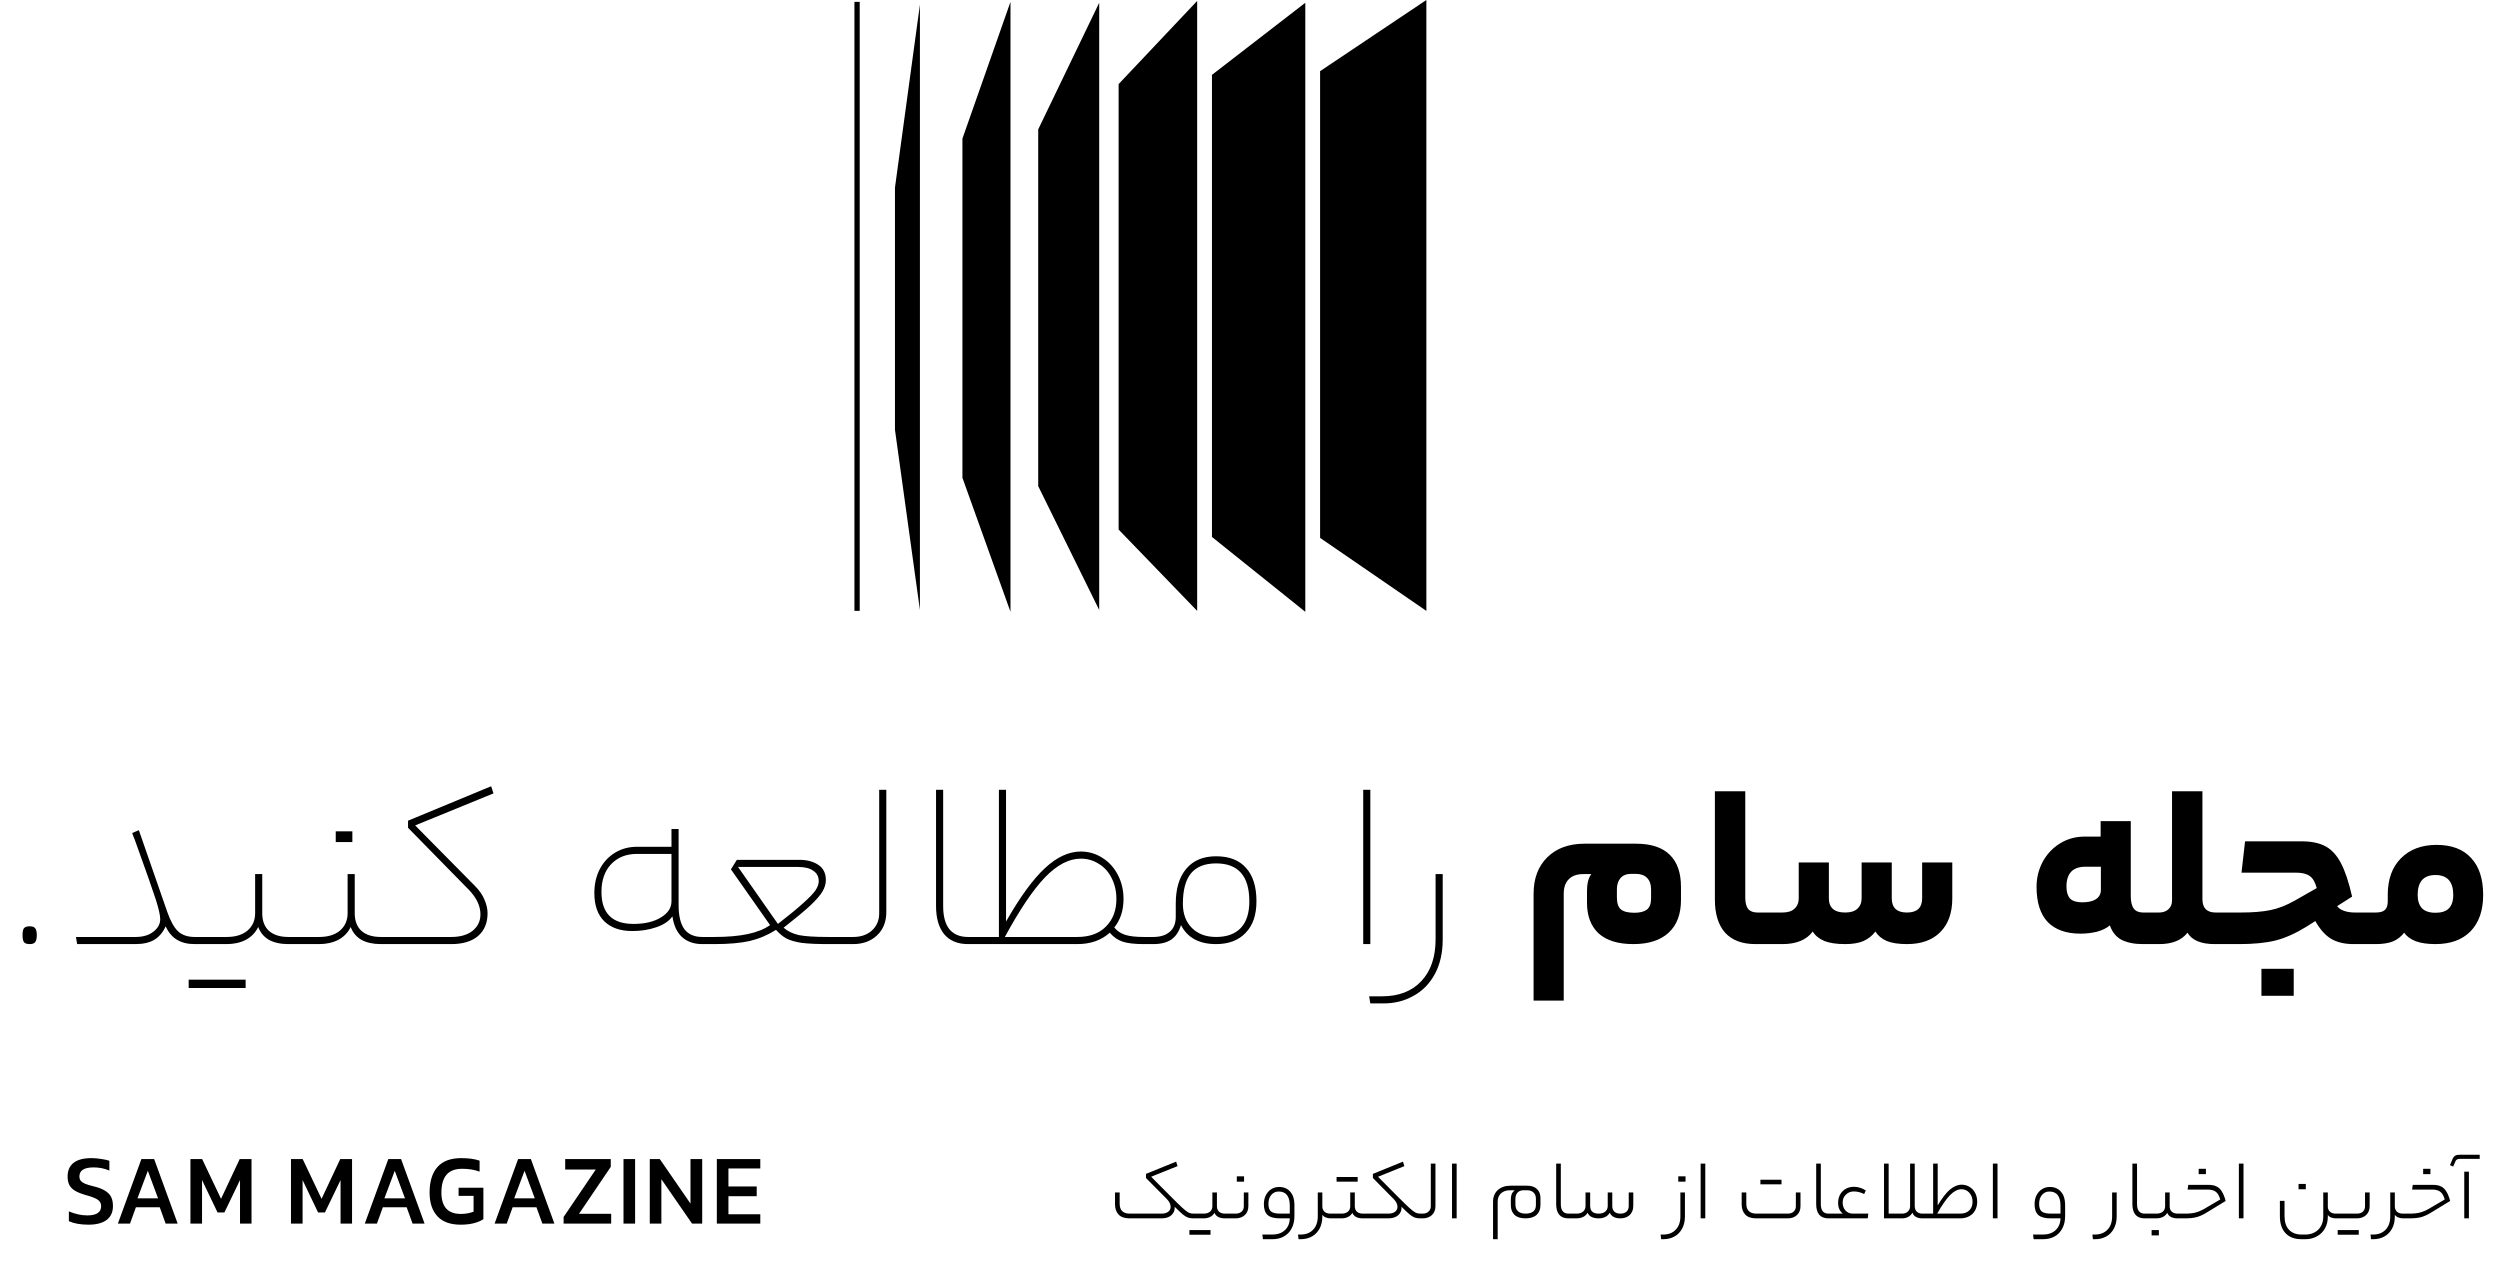
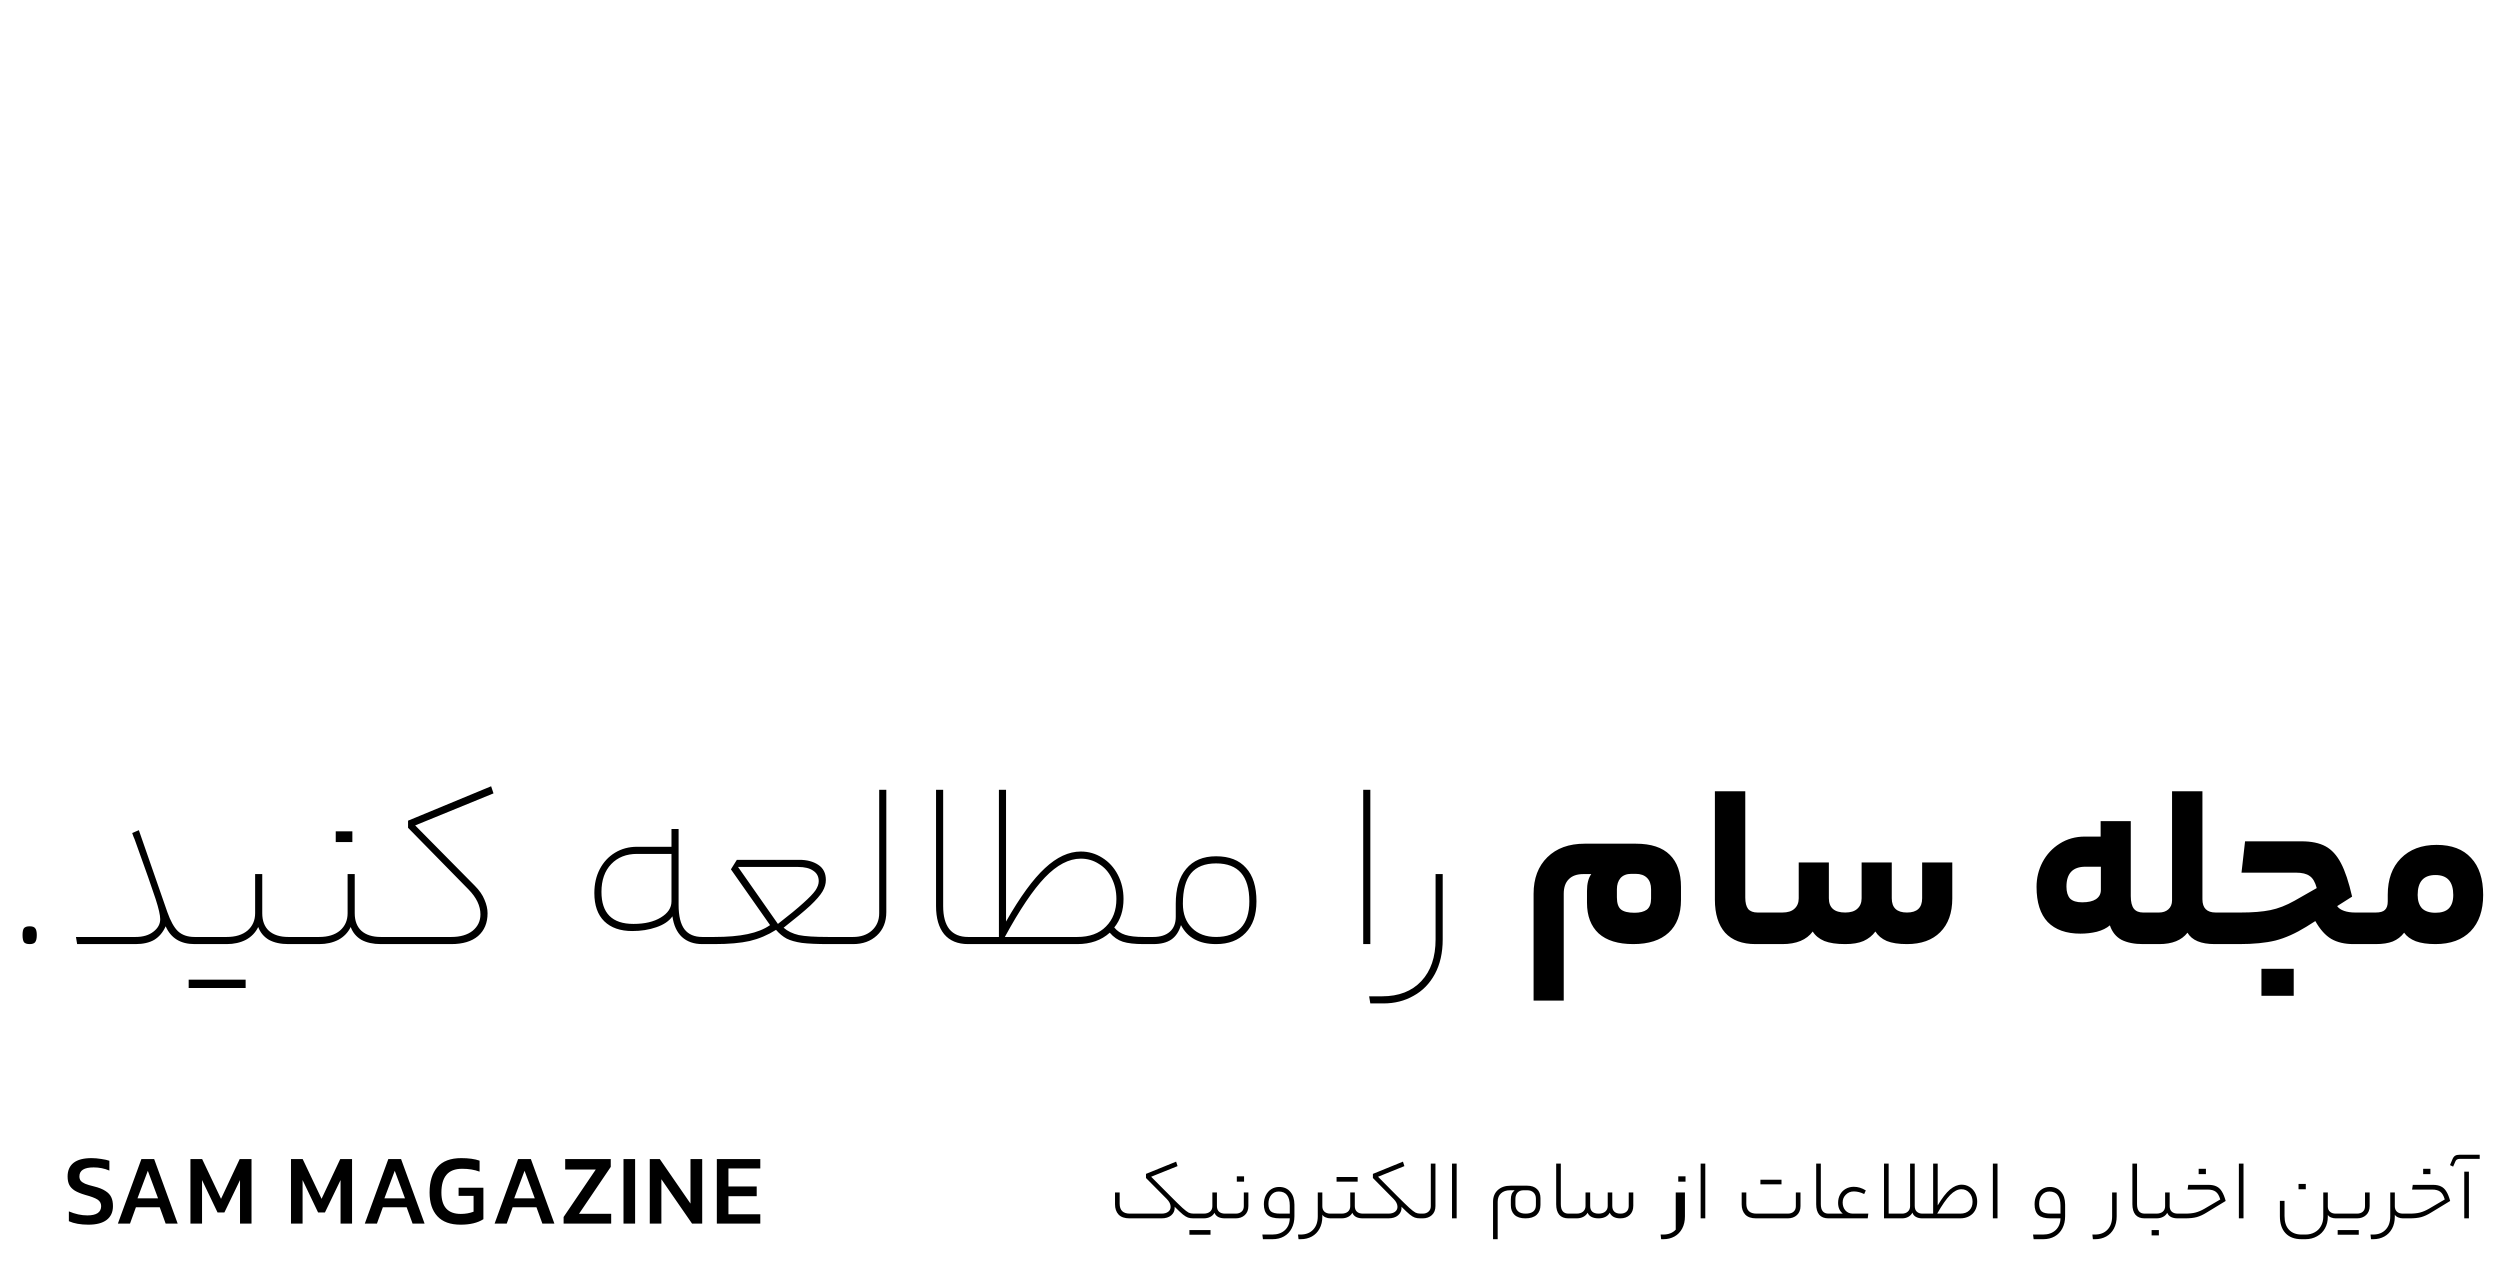
<svg xmlns="http://www.w3.org/2000/svg" width="474" height="242" viewBox="0 0 474 242" fill="none">
  <path d="M5.625 179C5.115 179 4.755 178.88 4.545 178.64C4.365 178.37 4.275 177.92 4.275 177.29C4.275 176.66 4.365 176.225 4.545 175.985C4.755 175.745 5.115 175.625 5.625 175.625C6.135 175.625 6.48 175.745 6.66 175.985C6.87 176.225 6.975 176.66 6.975 177.29C6.975 177.92 6.87 178.37 6.66 178.64C6.48 178.88 6.135 179 5.625 179ZM25.695 177.65C27.105 177.65 28.23 177.32 29.07 176.66C29.94 176 30.375 175.205 30.375 174.275C30.375 173.525 30.09 172.265 29.52 170.495C28.95 168.725 27.615 164.93 25.515 159.11C25.395 158.87 25.245 158.48 25.065 157.94L26.325 157.4L31.725 172.925C32.325 174.635 33 175.85 33.75 176.57C34.53 177.29 35.58 177.65 36.9 177.65H37.575C37.875 177.65 38.025 177.875 38.025 178.325C38.025 178.775 37.875 179 37.575 179H36.9C34.23 179 32.4 177.875 31.41 175.625C30.9 176.765 30.18 177.62 29.25 178.19C28.32 178.73 27.135 179 25.695 179H14.625L14.4 177.65H25.695ZM42.973 177.65C44.653 177.65 45.973 177.245 46.933 176.435C47.893 175.595 48.373 174.5 48.373 173.15V165.725H49.723V173.15C49.723 174.59 50.143 175.7 50.983 176.48C51.853 177.26 53.083 177.65 54.673 177.65H55.123C55.423 177.65 55.573 177.875 55.573 178.325C55.573 178.775 55.423 179 55.123 179H54.673C53.203 179 51.973 178.73 50.983 178.19C50.023 177.62 49.348 176.81 48.958 175.76C48.448 176.81 47.668 177.62 46.618 178.19C45.568 178.73 44.353 179 42.973 179H37.573C37.273 179 37.123 178.775 37.123 178.325C37.123 177.875 37.273 177.65 37.573 177.65H42.973ZM46.573 185.75V187.325H35.773V185.75H46.573ZM60.507 177.65C62.187 177.65 63.507 177.245 64.467 176.435C65.427 175.595 65.907 174.5 65.907 173.15V165.725H67.257V173.15C67.257 174.59 67.677 175.7 68.517 176.48C69.387 177.26 70.617 177.65 72.207 177.65H72.657C72.957 177.65 73.107 177.875 73.107 178.325C73.107 178.775 72.957 179 72.657 179H72.207C70.737 179 69.507 178.73 68.517 178.19C67.557 177.62 66.882 176.81 66.492 175.76C65.982 176.81 65.202 177.62 64.152 178.19C63.102 178.73 61.887 179 60.507 179H55.107C54.807 179 54.657 178.775 54.657 178.325C54.657 177.875 54.807 177.65 55.107 177.65H60.507ZM63.657 159.65V157.625H66.807V159.65H63.657ZM85.557 177.65C87.267 177.65 88.617 177.26 89.607 176.48C90.597 175.67 91.092 174.635 91.092 173.375C91.092 171.755 90.342 170.18 88.842 168.65L77.367 156.95V155.6L93.117 149.075L93.567 150.425L78.717 156.5L90.012 167.93C90.882 168.8 91.497 169.685 91.857 170.585C92.247 171.485 92.442 172.34 92.442 173.15C92.442 174.98 91.842 176.42 90.642 177.47C89.442 178.49 87.747 179 85.557 179H72.642C72.342 179 72.192 178.775 72.192 178.325C72.192 177.875 72.342 177.65 72.642 177.65H85.557ZM128.663 171.575C128.663 173.675 129.038 175.22 129.788 176.21C130.538 177.17 131.663 177.65 133.163 177.65H133.838C134.138 177.65 134.288 177.875 134.288 178.325C134.288 178.775 134.138 179 133.838 179H133.163C131.573 179 130.283 178.55 129.293 177.65C128.333 176.75 127.733 175.445 127.493 173.735C126.863 174.635 125.843 175.325 124.433 175.805C123.053 176.285 121.538 176.525 119.888 176.525C117.608 176.525 115.838 175.91 114.578 174.68C113.318 173.45 112.688 171.665 112.688 169.325C112.688 167.615 113.033 166.1 113.723 164.78C114.413 163.46 115.373 162.425 116.603 161.675C117.833 160.925 119.228 160.55 120.788 160.55H127.313V157.175H128.663V171.575ZM114.038 169.1C114.038 173.15 116.063 175.175 120.113 175.175C122.243 175.175 123.968 174.77 125.288 173.96C126.638 173.15 127.313 172.13 127.313 170.9V161.9H120.788C118.748 161.9 117.113 162.545 115.883 163.835C114.653 165.125 114.038 166.88 114.038 169.1ZM135.432 177.65C137.922 177.65 140.022 177.47 141.732 177.11C143.472 176.75 144.897 176.18 146.007 175.4L138.582 164.825L139.707 163.025H151.587C152.997 163.025 154.182 163.34 155.142 163.97C156.102 164.6 156.582 165.56 156.582 166.85C156.582 167.57 156.372 168.29 155.952 169.01C155.532 169.73 154.752 170.63 153.612 171.71C152.472 172.76 150.792 174.155 148.572 175.895C149.322 176.555 150.282 177.02 151.452 177.29C152.622 177.53 154.482 177.65 157.032 177.65H160.632C160.932 177.65 161.082 177.875 161.082 178.325C161.082 178.775 160.932 179 160.632 179H157.032C154.932 179 153.267 178.925 152.037 178.775C150.837 178.595 149.877 178.325 149.157 177.965C148.437 177.575 147.762 177.02 147.132 176.3C145.572 177.29 143.907 177.995 142.137 178.415C140.397 178.805 138.162 179 135.432 179H133.857C133.557 179 133.407 178.775 133.407 178.325C133.407 177.875 133.557 177.65 133.857 177.65H135.432ZM155.232 167.075C155.232 166.205 154.887 165.545 154.197 165.095C153.537 164.615 152.577 164.375 151.317 164.375H139.932L147.492 175.175C149.622 173.525 151.227 172.205 152.307 171.215C153.417 170.225 154.182 169.43 154.602 168.83C155.022 168.2 155.232 167.615 155.232 167.075ZM161.745 177.65C163.215 177.65 164.4 177.245 165.3 176.435C166.23 175.595 166.695 174.5 166.695 173.15V149.75H168.045V172.925C168.045 174.785 167.445 176.27 166.245 177.38C165.075 178.46 163.575 179 161.745 179H160.62C160.32 179 160.17 178.775 160.17 178.325C160.17 177.875 160.32 177.65 160.62 177.65H161.745ZM184.224 177.65C184.524 177.65 184.674 177.875 184.674 178.325C184.674 178.775 184.524 179 184.224 179H183.549C181.569 179 180.054 178.37 179.004 177.11C177.984 175.85 177.474 174.08 177.474 171.8V149.75H178.824V171.8C178.824 173.72 179.214 175.175 179.994 176.165C180.804 177.155 181.989 177.65 183.549 177.65H184.224ZM190.744 149.75V174.725C193.414 170.045 195.874 166.67 198.124 164.6C200.374 162.5 202.639 161.45 204.919 161.45C206.389 161.45 207.739 161.84 208.969 162.62C210.229 163.4 211.219 164.48 211.939 165.86C212.659 167.24 213.019 168.77 213.019 170.45C213.019 172.61 212.434 174.41 211.264 175.85C211.804 176.51 212.494 176.975 213.334 177.245C214.174 177.515 215.344 177.65 216.844 177.65H217.744C218.044 177.65 218.194 177.875 218.194 178.325C218.194 178.775 218.044 179 217.744 179H216.844C215.134 179 213.814 178.85 212.884 178.55C211.954 178.25 211.129 177.68 210.409 176.84C208.819 178.28 206.764 179 204.244 179H184.219C183.919 179 183.769 178.775 183.769 178.325C183.769 177.875 183.919 177.65 184.219 177.65H189.394V149.75H190.744ZM204.244 177.65C206.584 177.65 208.399 176.99 209.689 175.67C211.009 174.35 211.669 172.61 211.669 170.45C211.669 168.98 211.369 167.66 210.769 166.49C210.199 165.32 209.389 164.42 208.339 163.79C207.319 163.13 206.179 162.8 204.919 162.8C202.669 162.8 200.404 163.985 198.124 166.355C195.874 168.695 193.339 172.46 190.519 177.65H204.244ZM218.649 177.65C219.999 177.65 221.049 177.32 221.799 176.66C222.549 176 222.924 175.055 222.924 173.825V171.35C222.924 168.5 223.584 166.295 224.904 164.735C226.224 163.145 228.114 162.35 230.574 162.35C233.064 162.35 234.954 163.085 236.244 164.555C237.564 165.995 238.224 168.11 238.224 170.9C238.224 173.48 237.534 175.475 236.154 176.885C234.804 178.295 232.944 179 230.574 179C227.364 179 225.144 177.8 223.914 175.4C223.524 176.66 222.909 177.575 222.069 178.145C221.229 178.715 220.089 179 218.649 179H217.749C217.449 179 217.299 178.775 217.299 178.325C217.299 177.875 217.449 177.65 217.749 177.65H218.649ZM236.874 170.9C236.874 166.1 234.774 163.7 230.574 163.7C228.444 163.7 226.854 164.33 225.804 165.59C224.784 166.85 224.274 168.77 224.274 171.35C224.274 173.27 224.844 174.8 225.984 175.94C227.124 177.08 228.654 177.65 230.574 177.65C232.614 177.65 234.174 177.08 235.254 175.94C236.334 174.8 236.874 173.12 236.874 170.9ZM258.465 149.75H259.815V179H258.465V149.75ZM273.537 178.1C273.537 180.65 273.042 182.84 272.052 184.67C271.062 186.5 269.712 187.88 268.002 188.81C266.322 189.77 264.417 190.25 262.287 190.25H259.812L259.587 188.9H262.062C265.212 188.9 267.687 187.94 269.487 186.02C271.287 184.1 272.187 181.46 272.187 178.1V165.725H273.537V178.1ZM300.894 168.92C300.894 167.54 301.164 166.475 301.704 165.725H300.219C298.989 165.725 298.059 166.055 297.429 166.715C296.799 167.345 296.484 168.26 296.484 169.46V189.71H290.769V169.46C290.769 166.55 291.639 164.24 293.379 162.53C295.119 160.82 297.474 159.965 300.444 159.965H310.164C313.044 159.965 315.189 160.67 316.599 162.08C318.009 163.46 318.714 165.485 318.714 168.155V170.63C318.714 173.33 317.934 175.4 316.374 176.84C314.814 178.28 312.579 179 309.669 179C306.789 179 304.599 178.325 303.099 176.975C301.629 175.595 300.894 173.66 300.894 171.17V168.92ZM309.894 173.06C310.914 173.06 311.694 172.865 312.234 172.475C312.774 172.055 313.044 171.35 313.044 170.36V168.605C313.044 167.675 312.789 166.955 312.279 166.445C311.769 165.935 311.049 165.68 310.119 165.68H309.309C308.409 165.68 307.719 165.95 307.239 166.49C306.789 167.03 306.564 167.735 306.564 168.605V170.135C306.564 171.245 306.819 172.01 307.329 172.43C307.839 172.85 308.694 173.06 309.894 173.06ZM334.459 173.015C334.609 173.015 334.714 173.21 334.774 173.6C334.864 173.99 334.909 174.83 334.909 176.12C334.909 177.32 334.864 178.1 334.774 178.46C334.714 178.82 334.609 179 334.459 179H332.839C330.319 179 328.399 178.28 327.079 176.84C325.789 175.37 325.144 173.285 325.144 170.585V150.02H330.904V170.18C330.904 171.14 331.084 171.86 331.444 172.34C331.834 172.79 332.434 173.015 333.244 173.015H334.459ZM337.933 173.015C338.953 173.015 339.718 172.775 340.228 172.295C340.768 171.815 341.038 171.155 341.038 170.315V163.52H346.753V170.315C346.753 172.115 347.788 173.015 349.858 173.015C350.878 173.015 351.643 172.775 352.153 172.295C352.693 171.815 352.963 171.155 352.963 170.315V163.52H358.678V170.315C358.678 172.115 359.638 173.015 361.558 173.015C363.478 173.015 364.438 172.115 364.438 170.315V163.52H370.153V170.36C370.153 173.09 369.388 175.22 367.858 176.75C366.358 178.25 364.258 179 361.558 179C359.968 179 358.693 178.805 357.733 178.415C356.773 177.995 356.053 177.395 355.573 176.615C355.003 177.395 354.253 177.995 353.323 178.415C352.423 178.805 351.268 179 349.858 179C348.208 179 346.888 178.805 345.898 178.415C344.908 177.995 344.173 177.395 343.693 176.615C342.523 178.205 340.603 179 337.933 179H334.468C334.168 179 334.018 178.04 334.018 176.12C334.018 174.05 334.168 173.015 334.468 173.015H337.933ZM403.995 169.91C403.995 170.99 404.19 171.785 404.58 172.295C404.97 172.775 405.555 173.015 406.335 173.015H407.73C407.88 173.015 407.985 173.21 408.045 173.6C408.135 173.99 408.18 174.83 408.18 176.12C408.18 177.32 408.135 178.1 408.045 178.46C407.985 178.82 407.88 179 407.73 179H406.29C404.67 179 403.32 178.73 402.24 178.19C401.19 177.62 400.455 176.705 400.035 175.445C399.405 175.985 398.58 176.39 397.56 176.66C396.57 176.9 395.535 177.02 394.455 177.02C391.755 177.02 389.685 176.285 388.245 174.815C386.835 173.315 386.13 171.095 386.13 168.155C386.13 166.475 386.505 164.915 387.255 163.475C388.035 162.005 389.115 160.835 390.495 159.965C391.905 159.065 393.51 158.615 395.31 158.615H398.28V155.69H403.995V169.91ZM391.8 168.11C391.8 169.1 392.025 169.85 392.475 170.36C392.955 170.84 393.72 171.08 394.77 171.08C395.91 171.08 396.78 170.885 397.38 170.495C398.01 170.075 398.325 169.49 398.325 168.74V164.33H395.4C393 164.33 391.8 165.59 391.8 168.11ZM409.345 173.015C410.065 173.015 410.65 172.82 411.1 172.43C411.58 172.01 411.82 171.44 411.82 170.72V150.02H417.58V170.495C417.58 172.175 418.42 173.015 420.1 173.015H421.495C421.795 173.015 421.945 174.02 421.945 176.03C421.945 178.01 421.795 179 421.495 179H419.92C417.31 179 415.585 178.28 414.745 176.84C413.635 178.28 411.85 179 409.39 179H407.725C407.425 179 407.275 178.04 407.275 176.12C407.275 174.05 407.425 173.015 407.725 173.015H409.345ZM436.374 159.515C438.234 159.515 439.749 159.83 440.919 160.46C442.089 161.09 443.064 162.155 443.844 163.655C444.624 165.125 445.329 167.24 445.959 170L443.124 171.8C443.394 172.19 443.829 172.49 444.429 172.7C445.029 172.91 445.734 173.015 446.544 173.015H449.244C449.544 173.015 449.694 174.05 449.694 176.12C449.694 177.35 449.649 178.145 449.559 178.505C449.469 178.835 449.364 179 449.244 179H446.229C444.549 179 443.139 178.67 441.999 178.01C440.889 177.35 439.884 176.225 438.984 174.635L437.274 175.715C435.234 176.975 433.284 177.845 431.424 178.325C429.564 178.775 427.269 179 424.539 179H421.479C421.179 179 421.029 178.04 421.029 176.12C421.029 174.05 421.179 173.015 421.479 173.015H424.809C427.089 173.015 428.964 172.865 430.434 172.565C431.934 172.265 433.479 171.665 435.069 170.765L439.254 168.38C438.954 167.24 438.504 166.475 437.904 166.085C437.334 165.665 436.464 165.455 435.294 165.455H424.989L425.664 159.515H436.374ZM428.769 188.81V183.68H434.889V188.81H428.769ZM450.423 173.015C451.263 173.015 451.848 172.85 452.178 172.52C452.538 172.19 452.718 171.65 452.718 170.9V169.64C452.718 166.73 453.543 164.435 455.193 162.755C456.873 161.045 459.138 160.19 461.988 160.19C464.838 160.19 467.013 161.015 468.513 162.665C470.043 164.285 470.808 166.625 470.808 169.685C470.808 172.625 470.013 174.92 468.423 176.57C466.833 178.19 464.613 179 461.763 179C460.263 179 459.018 178.82 458.028 178.46C457.038 178.07 456.303 177.53 455.823 176.84C455.253 177.59 454.533 178.145 453.663 178.505C452.823 178.835 451.743 179 450.423 179H449.253C448.953 179 448.803 178.04 448.803 176.12C448.803 174.05 448.953 173.015 449.253 173.015H450.423ZM465.138 169.685C465.138 167.165 464.013 165.905 461.763 165.905C459.513 165.905 458.388 167.165 458.388 169.685C458.388 170.765 458.658 171.605 459.198 172.205C459.768 172.775 460.623 173.06 461.763 173.06C462.903 173.06 463.743 172.79 464.283 172.25C464.853 171.68 465.138 170.825 465.138 169.685Z" fill="black" />
-   <path d="M214.144 231C213.227 231 212.539 230.76 212.08 230.28C211.632 229.789 211.408 229.144 211.408 228.344V226.088H212.288V228.216C212.288 229.475 212.933 230.104 214.224 230.104H220.208C220.752 230.104 221.179 229.987 221.488 229.752C221.797 229.517 221.952 229.208 221.952 228.824C221.952 228.323 221.707 227.821 221.216 227.32L217.28 223.352V222.568L222.992 220.248L223.264 221.096L218.256 223.112L221.84 226.712C222.907 227.789 223.691 228.557 224.192 229.016C224.704 229.475 225.093 229.773 225.36 229.912C225.637 230.04 225.947 230.104 226.288 230.104C226.395 230.104 226.448 230.259 226.448 230.568C226.448 230.856 226.395 231 226.288 231C225.883 231 225.536 230.952 225.248 230.856C224.971 230.76 224.645 230.563 224.272 230.264C223.899 229.955 223.376 229.464 222.704 228.792C222.715 228.845 222.72 228.92 222.72 229.016C222.72 229.581 222.496 230.056 222.048 230.44C221.611 230.813 220.997 231 220.208 231H214.144ZM228.201 230.104C228.713 230.104 229.119 229.981 229.417 229.736C229.716 229.48 229.865 229.133 229.865 228.696V226.088H230.729V228.68C230.729 229.139 230.863 229.491 231.129 229.736C231.396 229.981 231.78 230.104 232.281 230.104H232.569C232.676 230.104 232.729 230.253 232.729 230.552C232.729 230.851 232.676 231 232.569 231H232.249C231.748 231 231.327 230.915 230.985 230.744C230.644 230.563 230.404 230.296 230.265 229.944C230.084 230.285 229.812 230.547 229.449 230.728C229.097 230.909 228.681 231 228.201 231H226.281C226.175 231 226.121 230.856 226.121 230.568C226.121 230.259 226.175 230.104 226.281 230.104H228.201ZM229.513 233.224V234.104H225.513V233.224H229.513ZM236.691 228.664C236.691 229.389 236.467 229.96 236.019 230.376C235.571 230.792 234.989 231 234.275 231H232.562C232.456 231 232.402 230.856 232.402 230.568C232.402 230.259 232.456 230.104 232.562 230.104H234.275C234.744 230.104 235.117 229.981 235.395 229.736C235.683 229.491 235.827 229.144 235.827 228.696V226.088H236.691V228.664ZM234.499 224.04V223.032H235.875V224.04H234.499ZM245.422 230.6C245.422 231.475 245.246 232.243 244.894 232.904C244.552 233.565 244.067 234.072 243.438 234.424C242.819 234.776 242.094 234.952 241.262 234.952H239.454L239.342 234.072H241.214C242.216 234.072 243.016 233.795 243.614 233.24C244.211 232.685 244.52 231.939 244.542 231H242.654C241.587 231 240.814 230.787 240.334 230.36C239.864 229.923 239.63 229.245 239.63 228.328C239.63 227.688 239.752 227.123 239.998 226.632C240.254 226.131 240.6 225.741 241.038 225.464C241.475 225.187 241.971 225.048 242.526 225.048C243.422 225.048 244.126 225.352 244.638 225.96C245.16 226.557 245.422 227.373 245.422 228.408V230.6ZM240.494 228.248C240.494 228.931 240.654 229.411 240.974 229.688C241.304 229.965 241.891 230.104 242.734 230.104H244.542V228.584C244.542 227.699 244.366 227.032 244.014 226.584C243.662 226.136 243.139 225.912 242.446 225.912C241.87 225.912 241.4 226.125 241.038 226.552C240.675 226.979 240.494 227.544 240.494 228.248ZM246.57 234.072C247.594 234.072 248.394 233.763 248.97 233.144C249.556 232.536 249.85 231.693 249.85 230.616V226.088H250.714V228.712C250.714 229.139 250.847 229.48 251.114 229.736C251.391 229.981 251.77 230.104 252.25 230.104H252.426C252.532 230.104 252.586 230.259 252.586 230.568C252.586 230.856 252.532 231 252.426 231H252.25C251.919 231 251.61 230.936 251.322 230.808C251.034 230.68 250.831 230.515 250.714 230.312V230.664C250.714 231.549 250.538 232.312 250.186 232.952C249.834 233.603 249.348 234.099 248.73 234.44C248.111 234.781 247.412 234.952 246.634 234.952H246.202L246.106 234.072H246.57ZM254.342 230.104C254.854 230.104 255.259 229.981 255.558 229.736C255.857 229.48 256.006 229.133 256.006 228.696V226.088H256.87V228.68C256.87 229.139 257.003 229.491 257.27 229.736C257.537 229.981 257.921 230.104 258.422 230.104H258.71C258.817 230.104 258.87 230.253 258.87 230.552C258.87 230.851 258.817 231 258.71 231H258.39C257.889 231 257.467 230.915 257.126 230.744C256.785 230.563 256.545 230.296 256.406 229.944C256.225 230.285 255.953 230.547 255.59 230.728C255.238 230.909 254.822 231 254.342 231H252.422C252.315 231 252.262 230.856 252.262 230.568C252.262 230.259 252.315 230.104 252.422 230.104H254.342ZM257.414 223.16V224.04H253.414V223.16H257.414ZM263.215 230.104C263.759 230.104 264.186 229.987 264.495 229.752C264.804 229.517 264.959 229.208 264.959 228.824C264.959 228.312 264.714 227.811 264.223 227.32L260.303 223.352V222.568L265.999 220.248L266.271 221.096L261.279 223.112L264.847 226.712C265.924 227.789 266.714 228.557 267.215 229.016C267.727 229.475 268.116 229.773 268.383 229.912C268.66 230.04 268.964 230.104 269.295 230.104C269.402 230.104 269.455 230.259 269.455 230.568C269.455 230.856 269.402 231 269.295 231C268.89 231 268.543 230.952 268.255 230.856C267.978 230.76 267.652 230.563 267.279 230.264C266.906 229.955 266.383 229.464 265.711 228.792C265.722 228.845 265.727 228.92 265.727 229.016C265.727 229.581 265.503 230.056 265.055 230.44C264.618 230.813 264.004 231 263.215 231H258.703C258.596 231 258.543 230.856 258.543 230.568C258.543 230.259 258.596 230.104 258.703 230.104H263.215ZM269.745 230.104C270.204 230.104 270.572 229.976 270.849 229.72C271.137 229.464 271.281 229.123 271.281 228.696V220.616H272.161V228.664C272.161 229.389 271.937 229.96 271.489 230.376C271.041 230.792 270.46 231 269.745 231H269.297C269.19 231 269.137 230.856 269.137 230.568C269.137 230.259 269.19 230.104 269.297 230.104H269.745ZM275.302 220.616H276.182V231H275.302V220.616ZM286.456 227.4C286.456 227.005 286.509 226.675 286.616 226.408C286.733 226.131 286.92 225.885 287.176 225.672H286.328C285.592 225.672 285.011 225.869 284.584 226.264C284.168 226.648 283.96 227.181 283.96 227.864V234.952H283.08V227.864C283.08 226.936 283.379 226.195 283.976 225.64C284.584 225.085 285.395 224.808 286.408 224.808H289.56C290.36 224.808 290.979 225.021 291.416 225.448C291.853 225.864 292.072 226.435 292.072 227.16V228.456C292.072 229.267 291.827 229.896 291.336 230.344C290.845 230.781 290.141 231 289.224 231C288.317 231 287.629 230.781 287.16 230.344C286.691 229.896 286.456 229.283 286.456 228.504V227.4ZM289.24 230.104C289.869 230.104 290.355 229.971 290.696 229.704C291.037 229.427 291.208 229.021 291.208 228.488V227.256C291.208 226.776 291.059 226.392 290.76 226.104C290.461 225.816 290.061 225.672 289.56 225.672H288.888C288.387 225.672 287.997 225.821 287.72 226.12C287.453 226.419 287.32 226.819 287.32 227.32V228.344C287.32 228.92 287.485 229.357 287.816 229.656C288.147 229.955 288.621 230.104 289.24 230.104ZM297.676 230.104C297.783 230.104 297.836 230.259 297.836 230.568C297.836 230.856 297.783 231 297.676 231H297.356C296.599 231 296.023 230.771 295.628 230.312C295.244 229.843 295.052 229.181 295.052 228.328V220.616H295.932V228.296C295.932 229.501 296.418 230.104 297.388 230.104H297.676ZM298.888 230.104C299.432 230.104 299.853 229.976 300.152 229.72C300.461 229.453 300.616 229.101 300.616 228.664V226.088H301.496V228.664C301.496 229.133 301.629 229.491 301.896 229.736C302.173 229.981 302.573 230.104 303.096 230.104C303.629 230.104 304.051 229.976 304.36 229.72C304.669 229.453 304.824 229.101 304.824 228.664V226.088H305.688V228.664C305.688 229.123 305.821 229.48 306.088 229.736C306.355 229.981 306.733 230.104 307.224 230.104C307.715 230.104 308.099 229.981 308.376 229.736C308.664 229.48 308.808 229.123 308.808 228.664V226.088H309.672V228.6C309.672 229.347 309.448 229.933 309 230.36C308.552 230.787 307.96 231 307.224 231C306.712 231 306.285 230.909 305.944 230.728C305.603 230.536 305.357 230.269 305.208 229.928C305.027 230.269 304.749 230.536 304.376 230.728C304.013 230.909 303.587 231 303.096 231C302.552 231 302.104 230.909 301.752 230.728C301.4 230.547 301.155 230.28 301.016 229.928C300.824 230.269 300.541 230.536 300.168 230.728C299.805 230.909 299.379 231 298.888 231H297.672C297.565 231 297.512 230.856 297.512 230.568C297.512 230.259 297.565 230.104 297.672 230.104H298.888ZM319.464 230.616C319.464 231.512 319.288 232.285 318.936 232.936C318.584 233.597 318.098 234.099 317.48 234.44C316.861 234.781 316.162 234.952 315.384 234.952H314.952L314.856 234.072H315.32C316.344 234.072 317.144 233.763 317.72 233.144C318.306 232.536 318.6 231.693 318.6 230.616V226.088H319.464V230.616ZM318.2 224.04V223.032H319.576V224.04H318.2ZM322.443 220.616H323.323V231H322.443V220.616ZM338.957 230.104C339.415 230.104 339.783 229.981 340.061 229.736C340.349 229.48 340.493 229.139 340.493 228.712V226.088H341.373V228.68C341.373 229.395 341.149 229.96 340.701 230.376C340.253 230.792 339.671 231 338.957 231H332.957C332.039 231 331.351 230.76 330.893 230.28C330.445 229.789 330.221 229.144 330.221 228.344V226.088H331.101V228.216C331.101 229.475 331.746 230.104 333.036 230.104H338.957ZM337.773 223.672V224.552H333.773V223.672H337.773ZM346.973 230.104C347.08 230.104 347.133 230.259 347.133 230.568C347.133 230.856 347.08 231 346.973 231H346.653C345.896 231 345.32 230.771 344.925 230.312C344.541 229.843 344.349 229.181 344.349 228.328V220.616H345.229V228.296C345.229 229.501 345.715 230.104 346.685 230.104H346.973ZM349.401 230.104C348.803 229.635 348.505 228.957 348.505 228.072C348.505 227.485 348.627 226.963 348.873 226.504C349.129 226.035 349.481 225.672 349.929 225.416C350.387 225.149 350.905 225.016 351.481 225.016C352.259 225.016 353.017 225.245 353.753 225.704L353.449 226.392C352.777 226.061 352.121 225.896 351.481 225.896C350.883 225.896 350.382 226.099 349.977 226.504C349.571 226.899 349.369 227.395 349.369 227.992C349.369 228.6 349.545 229.107 349.897 229.512C350.259 229.907 350.729 230.104 351.305 230.104H354.233L354.121 231H346.969C346.862 231 346.809 230.856 346.809 230.568C346.809 230.259 346.862 230.104 346.969 230.104H349.401ZM358.089 220.616V230.104H360.617C361.075 230.104 361.443 229.976 361.721 229.72C362.009 229.464 362.153 229.123 362.153 228.696V220.616H363.033V228.616C363.033 229.139 363.171 229.517 363.449 229.752C363.726 229.987 364.067 230.104 364.473 230.104H364.825C364.931 230.104 364.985 230.259 364.985 230.568C364.985 230.856 364.931 231 364.825 231H364.457C363.977 231 363.571 230.904 363.241 230.712C362.91 230.52 362.697 230.253 362.601 229.912C362.419 230.253 362.158 230.52 361.817 230.712C361.475 230.904 361.075 231 360.617 231H357.209V220.616H358.089ZM367.388 220.616V228.552C368.209 227.165 368.983 226.163 369.708 225.544C370.444 224.925 371.185 224.616 371.932 224.616C372.476 224.616 372.972 224.755 373.42 225.032C373.879 225.309 374.236 225.693 374.492 226.184C374.748 226.675 374.876 227.229 374.876 227.848C374.876 228.467 374.743 229.016 374.476 229.496C374.22 229.965 373.847 230.333 373.356 230.6C372.865 230.867 372.295 231 371.644 231H364.828C364.721 231 364.668 230.856 364.668 230.568C364.668 230.259 364.721 230.104 364.828 230.104H366.524V220.616H367.388ZM371.644 230.104C372.391 230.104 372.967 229.901 373.372 229.496C373.788 229.091 373.996 228.541 373.996 227.848C373.996 227.155 373.793 226.589 373.388 226.152C372.993 225.704 372.492 225.48 371.884 225.48C371.18 225.48 370.465 225.848 369.74 226.584C369.015 227.32 368.199 228.493 367.292 230.104H371.644ZM377.849 220.616H378.729V231H377.849V220.616ZM391.547 230.6C391.547 231.475 391.371 232.243 391.019 232.904C390.677 233.565 390.192 234.072 389.563 234.424C388.944 234.776 388.219 234.952 387.387 234.952H385.579L385.467 234.072H387.339C388.341 234.072 389.141 233.795 389.739 233.24C390.336 232.685 390.645 231.939 390.667 231H388.779C387.712 231 386.939 230.787 386.459 230.36C385.989 229.923 385.755 229.245 385.755 228.328C385.755 227.688 385.877 227.123 386.123 226.632C386.379 226.131 386.725 225.741 387.163 225.464C387.6 225.187 388.096 225.048 388.651 225.048C389.547 225.048 390.251 225.352 390.763 225.96C391.285 226.557 391.547 227.373 391.547 228.408V230.6ZM386.619 228.248C386.619 228.931 386.779 229.411 387.099 229.688C387.429 229.965 388.016 230.104 388.859 230.104H390.667V228.584C390.667 227.699 390.491 227.032 390.139 226.584C389.787 226.136 389.264 225.912 388.571 225.912C387.995 225.912 387.525 226.125 387.163 226.552C386.8 226.979 386.619 227.544 386.619 228.248ZM401.323 230.616C401.323 231.512 401.147 232.285 400.795 232.936C400.443 233.597 399.958 234.099 399.339 234.44C398.72 234.781 398.022 234.952 397.243 234.952H396.811L396.715 234.072H397.179C398.203 234.072 399.003 233.763 399.579 233.144C400.166 232.536 400.459 231.693 400.459 230.616V226.088H401.323V230.616ZM406.926 230.104C407.033 230.104 407.086 230.259 407.086 230.568C407.086 230.856 407.033 231 406.926 231H406.606C405.849 231 405.273 230.771 404.878 230.312C404.494 229.843 404.302 229.181 404.302 228.328V220.616H405.182V228.296C405.182 229.501 405.668 230.104 406.638 230.104H406.926ZM408.842 230.104C409.354 230.104 409.759 229.981 410.058 229.736C410.357 229.48 410.506 229.133 410.506 228.696V226.088H411.37V228.68C411.37 229.139 411.503 229.491 411.77 229.736C412.037 229.981 412.421 230.104 412.922 230.104H413.21C413.317 230.104 413.37 230.253 413.37 230.552C413.37 230.851 413.317 231 413.21 231H412.89C412.389 231 411.967 230.915 411.626 230.744C411.285 230.563 411.045 230.296 410.906 229.944C410.725 230.285 410.453 230.547 410.09 230.728C409.738 230.909 409.322 231 408.842 231H406.922C406.815 231 406.762 230.856 406.762 230.568C406.762 230.259 406.815 230.104 406.922 230.104H408.842ZM407.946 234.232V233.224H409.322V234.232H407.946ZM414.275 230.104C415.086 230.104 415.752 230.035 416.275 229.896C416.808 229.757 417.363 229.523 417.939 229.192L420.963 227.416C420.76 226.712 420.478 226.227 420.115 225.96C419.763 225.683 419.251 225.544 418.579 225.544H414.771L414.899 224.648H418.723C419.342 224.648 419.854 224.749 420.259 224.952C420.664 225.144 421 225.464 421.267 225.912C421.544 226.349 421.784 226.947 421.987 227.704L418.355 229.912C417.726 230.307 417.112 230.589 416.515 230.76C415.928 230.92 415.176 231 414.259 231H413.203C413.096 231 413.043 230.856 413.043 230.568C413.043 230.259 413.096 230.104 413.203 230.104H414.275ZM416.867 222.616V221.608H418.243V222.616H416.867ZM424.49 220.616H425.37V231H424.49V220.616ZM441.355 228.76C441.355 229.165 441.489 229.491 441.755 229.736C442.022 229.981 442.385 230.104 442.843 230.104H443.067C443.174 230.104 443.227 230.259 443.227 230.568C443.227 230.856 443.174 231 443.067 231H442.859C442.539 231 442.235 230.941 441.947 230.824C441.67 230.707 441.473 230.547 441.355 230.344V230.696C441.355 231.528 441.174 232.264 440.811 232.904C440.449 233.555 439.942 234.056 439.291 234.408C438.651 234.771 437.926 234.952 437.115 234.952H436.363C435.051 234.952 434.038 234.568 433.323 233.8C432.619 233.043 432.267 231.971 432.267 230.584V227.688H433.147V230.568C433.147 231.699 433.43 232.563 433.995 233.16C434.561 233.768 435.366 234.072 436.411 234.072H437.115C437.777 234.072 438.363 233.928 438.875 233.64C439.387 233.363 439.782 232.968 440.059 232.456C440.347 231.944 440.491 231.352 440.491 230.68V226.088H441.355V228.76ZM435.803 225.48V224.472H437.179V225.48H435.803ZM446.871 230.104C447.34 230.104 447.713 229.981 447.991 229.736C448.268 229.491 448.407 229.144 448.407 228.696V226.088H449.287V228.664C449.287 229.389 449.063 229.96 448.615 230.376C448.167 230.792 447.585 231 446.871 231H443.062C442.956 231 442.902 230.856 442.902 230.568C442.902 230.259 442.956 230.104 443.062 230.104H446.871ZM447.223 233.224V234.104H443.223V233.224H447.223ZM449.913 234.072C450.937 234.072 451.737 233.763 452.313 233.144C452.9 232.536 453.193 231.693 453.193 230.616V226.088H454.057V228.712C454.057 229.139 454.191 229.48 454.457 229.736C454.735 229.981 455.113 230.104 455.593 230.104H455.769C455.876 230.104 455.929 230.259 455.929 230.568C455.929 230.856 455.876 231 455.769 231H455.593C455.263 231 454.953 230.936 454.665 230.808C454.377 230.68 454.175 230.515 454.057 230.312V230.664C454.057 231.549 453.881 232.312 453.529 232.952C453.177 233.603 452.692 234.099 452.073 234.44C451.455 234.781 450.756 234.952 449.977 234.952H449.545L449.449 234.072H449.913ZM456.838 230.104C457.648 230.104 458.315 230.035 458.838 229.896C459.371 229.757 459.926 229.523 460.502 229.192L463.526 227.416C463.323 226.712 463.04 226.227 462.678 225.96C462.326 225.683 461.814 225.544 461.142 225.544H457.334L457.462 224.648H461.286C461.904 224.648 462.416 224.749 462.822 224.952C463.227 225.144 463.563 225.464 463.83 225.912C464.107 226.349 464.347 226.947 464.55 227.704L460.918 229.912C460.288 230.307 459.675 230.589 459.078 230.76C458.491 230.92 457.739 231 456.822 231H455.766C455.659 231 455.606 230.856 455.606 230.568C455.606 230.259 455.659 230.104 455.766 230.104H456.838ZM459.43 222.616V221.608H460.806V222.616H459.43ZM466.376 219.72C466.152 219.72 465.971 219.763 465.832 219.848C465.704 219.923 465.608 220.04 465.544 220.2L465.112 221.192L464.52 220.904L464.984 219.8C465.123 219.469 465.294 219.245 465.496 219.128C465.688 219 465.982 218.936 466.376 218.936H470.152V219.72H466.376ZM468.104 222.152V231H467.224V222.152H468.104Z" fill="black" />
+   <path d="M214.144 231C213.227 231 212.539 230.76 212.08 230.28C211.632 229.789 211.408 229.144 211.408 228.344V226.088H212.288V228.216C212.288 229.475 212.933 230.104 214.224 230.104H220.208C220.752 230.104 221.179 229.987 221.488 229.752C221.797 229.517 221.952 229.208 221.952 228.824C221.952 228.323 221.707 227.821 221.216 227.32L217.28 223.352V222.568L222.992 220.248L223.264 221.096L218.256 223.112L221.84 226.712C222.907 227.789 223.691 228.557 224.192 229.016C224.704 229.475 225.093 229.773 225.36 229.912C225.637 230.04 225.947 230.104 226.288 230.104C226.395 230.104 226.448 230.259 226.448 230.568C226.448 230.856 226.395 231 226.288 231C225.883 231 225.536 230.952 225.248 230.856C224.971 230.76 224.645 230.563 224.272 230.264C223.899 229.955 223.376 229.464 222.704 228.792C222.715 228.845 222.72 228.92 222.72 229.016C222.72 229.581 222.496 230.056 222.048 230.44C221.611 230.813 220.997 231 220.208 231H214.144ZM228.201 230.104C228.713 230.104 229.119 229.981 229.417 229.736C229.716 229.48 229.865 229.133 229.865 228.696V226.088H230.729V228.68C230.729 229.139 230.863 229.491 231.129 229.736C231.396 229.981 231.78 230.104 232.281 230.104H232.569C232.676 230.104 232.729 230.253 232.729 230.552C232.729 230.851 232.676 231 232.569 231H232.249C231.748 231 231.327 230.915 230.985 230.744C230.644 230.563 230.404 230.296 230.265 229.944C230.084 230.285 229.812 230.547 229.449 230.728C229.097 230.909 228.681 231 228.201 231H226.281C226.175 231 226.121 230.856 226.121 230.568C226.121 230.259 226.175 230.104 226.281 230.104H228.201ZM229.513 233.224V234.104H225.513V233.224H229.513ZM236.691 228.664C236.691 229.389 236.467 229.96 236.019 230.376C235.571 230.792 234.989 231 234.275 231H232.562C232.456 231 232.402 230.856 232.402 230.568C232.402 230.259 232.456 230.104 232.562 230.104H234.275C234.744 230.104 235.117 229.981 235.395 229.736C235.683 229.491 235.827 229.144 235.827 228.696V226.088H236.691V228.664ZM234.499 224.04V223.032H235.875V224.04H234.499ZM245.422 230.6C245.422 231.475 245.246 232.243 244.894 232.904C244.552 233.565 244.067 234.072 243.438 234.424C242.819 234.776 242.094 234.952 241.262 234.952H239.454L239.342 234.072H241.214C242.216 234.072 243.016 233.795 243.614 233.24C244.211 232.685 244.52 231.939 244.542 231H242.654C241.587 231 240.814 230.787 240.334 230.36C239.864 229.923 239.63 229.245 239.63 228.328C239.63 227.688 239.752 227.123 239.998 226.632C240.254 226.131 240.6 225.741 241.038 225.464C241.475 225.187 241.971 225.048 242.526 225.048C243.422 225.048 244.126 225.352 244.638 225.96C245.16 226.557 245.422 227.373 245.422 228.408V230.6ZM240.494 228.248C240.494 228.931 240.654 229.411 240.974 229.688C241.304 229.965 241.891 230.104 242.734 230.104H244.542V228.584C244.542 227.699 244.366 227.032 244.014 226.584C243.662 226.136 243.139 225.912 242.446 225.912C241.87 225.912 241.4 226.125 241.038 226.552C240.675 226.979 240.494 227.544 240.494 228.248ZM246.57 234.072C247.594 234.072 248.394 233.763 248.97 233.144C249.556 232.536 249.85 231.693 249.85 230.616V226.088H250.714V228.712C250.714 229.139 250.847 229.48 251.114 229.736C251.391 229.981 251.77 230.104 252.25 230.104H252.426C252.532 230.104 252.586 230.259 252.586 230.568C252.586 230.856 252.532 231 252.426 231H252.25C251.919 231 251.61 230.936 251.322 230.808C251.034 230.68 250.831 230.515 250.714 230.312V230.664C250.714 231.549 250.538 232.312 250.186 232.952C249.834 233.603 249.348 234.099 248.73 234.44C248.111 234.781 247.412 234.952 246.634 234.952H246.202L246.106 234.072H246.57ZM254.342 230.104C254.854 230.104 255.259 229.981 255.558 229.736C255.857 229.48 256.006 229.133 256.006 228.696V226.088H256.87V228.68C256.87 229.139 257.003 229.491 257.27 229.736C257.537 229.981 257.921 230.104 258.422 230.104H258.71C258.817 230.104 258.87 230.253 258.87 230.552C258.87 230.851 258.817 231 258.71 231H258.39C257.889 231 257.467 230.915 257.126 230.744C256.785 230.563 256.545 230.296 256.406 229.944C256.225 230.285 255.953 230.547 255.59 230.728C255.238 230.909 254.822 231 254.342 231H252.422C252.315 231 252.262 230.856 252.262 230.568C252.262 230.259 252.315 230.104 252.422 230.104H254.342ZM257.414 223.16V224.04H253.414V223.16H257.414ZM263.215 230.104C263.759 230.104 264.186 229.987 264.495 229.752C264.804 229.517 264.959 229.208 264.959 228.824C264.959 228.312 264.714 227.811 264.223 227.32L260.303 223.352V222.568L265.999 220.248L266.271 221.096L261.279 223.112L264.847 226.712C265.924 227.789 266.714 228.557 267.215 229.016C267.727 229.475 268.116 229.773 268.383 229.912C268.66 230.04 268.964 230.104 269.295 230.104C269.402 230.104 269.455 230.259 269.455 230.568C269.455 230.856 269.402 231 269.295 231C268.89 231 268.543 230.952 268.255 230.856C267.978 230.76 267.652 230.563 267.279 230.264C266.906 229.955 266.383 229.464 265.711 228.792C265.722 228.845 265.727 228.92 265.727 229.016C265.727 229.581 265.503 230.056 265.055 230.44C264.618 230.813 264.004 231 263.215 231H258.703C258.596 231 258.543 230.856 258.543 230.568C258.543 230.259 258.596 230.104 258.703 230.104H263.215ZM269.745 230.104C270.204 230.104 270.572 229.976 270.849 229.72C271.137 229.464 271.281 229.123 271.281 228.696V220.616H272.161V228.664C272.161 229.389 271.937 229.96 271.489 230.376C271.041 230.792 270.46 231 269.745 231H269.297C269.19 231 269.137 230.856 269.137 230.568C269.137 230.259 269.19 230.104 269.297 230.104H269.745ZM275.302 220.616H276.182V231H275.302V220.616ZM286.456 227.4C286.456 227.005 286.509 226.675 286.616 226.408C286.733 226.131 286.92 225.885 287.176 225.672H286.328C285.592 225.672 285.011 225.869 284.584 226.264C284.168 226.648 283.96 227.181 283.96 227.864V234.952H283.08V227.864C283.08 226.936 283.379 226.195 283.976 225.64C284.584 225.085 285.395 224.808 286.408 224.808H289.56C290.36 224.808 290.979 225.021 291.416 225.448C291.853 225.864 292.072 226.435 292.072 227.16V228.456C292.072 229.267 291.827 229.896 291.336 230.344C290.845 230.781 290.141 231 289.224 231C288.317 231 287.629 230.781 287.16 230.344C286.691 229.896 286.456 229.283 286.456 228.504V227.4ZM289.24 230.104C289.869 230.104 290.355 229.971 290.696 229.704C291.037 229.427 291.208 229.021 291.208 228.488V227.256C291.208 226.776 291.059 226.392 290.76 226.104C290.461 225.816 290.061 225.672 289.56 225.672H288.888C288.387 225.672 287.997 225.821 287.72 226.12C287.453 226.419 287.32 226.819 287.32 227.32V228.344C287.32 228.92 287.485 229.357 287.816 229.656C288.147 229.955 288.621 230.104 289.24 230.104ZM297.676 230.104C297.783 230.104 297.836 230.259 297.836 230.568C297.836 230.856 297.783 231 297.676 231H297.356C296.599 231 296.023 230.771 295.628 230.312C295.244 229.843 295.052 229.181 295.052 228.328V220.616H295.932V228.296C295.932 229.501 296.418 230.104 297.388 230.104H297.676ZM298.888 230.104C299.432 230.104 299.853 229.976 300.152 229.72C300.461 229.453 300.616 229.101 300.616 228.664V226.088H301.496V228.664C301.496 229.133 301.629 229.491 301.896 229.736C302.173 229.981 302.573 230.104 303.096 230.104C303.629 230.104 304.051 229.976 304.36 229.72C304.669 229.453 304.824 229.101 304.824 228.664V226.088H305.688V228.664C305.688 229.123 305.821 229.48 306.088 229.736C306.355 229.981 306.733 230.104 307.224 230.104C307.715 230.104 308.099 229.981 308.376 229.736C308.664 229.48 308.808 229.123 308.808 228.664V226.088H309.672V228.6C309.672 229.347 309.448 229.933 309 230.36C308.552 230.787 307.96 231 307.224 231C306.712 231 306.285 230.909 305.944 230.728C305.603 230.536 305.357 230.269 305.208 229.928C305.027 230.269 304.749 230.536 304.376 230.728C304.013 230.909 303.587 231 303.096 231C302.552 231 302.104 230.909 301.752 230.728C301.4 230.547 301.155 230.28 301.016 229.928C300.824 230.269 300.541 230.536 300.168 230.728C299.805 230.909 299.379 231 298.888 231H297.672C297.565 231 297.512 230.856 297.512 230.568C297.512 230.259 297.565 230.104 297.672 230.104H298.888ZM319.464 230.616C319.464 231.512 319.288 232.285 318.936 232.936C318.584 233.597 318.098 234.099 317.48 234.44C316.861 234.781 316.162 234.952 315.384 234.952H314.952L314.856 234.072H315.32C316.344 234.072 317.144 233.763 317.72 233.144V226.088H319.464V230.616ZM318.2 224.04V223.032H319.576V224.04H318.2ZM322.443 220.616H323.323V231H322.443V220.616ZM338.957 230.104C339.415 230.104 339.783 229.981 340.061 229.736C340.349 229.48 340.493 229.139 340.493 228.712V226.088H341.373V228.68C341.373 229.395 341.149 229.96 340.701 230.376C340.253 230.792 339.671 231 338.957 231H332.957C332.039 231 331.351 230.76 330.893 230.28C330.445 229.789 330.221 229.144 330.221 228.344V226.088H331.101V228.216C331.101 229.475 331.746 230.104 333.036 230.104H338.957ZM337.773 223.672V224.552H333.773V223.672H337.773ZM346.973 230.104C347.08 230.104 347.133 230.259 347.133 230.568C347.133 230.856 347.08 231 346.973 231H346.653C345.896 231 345.32 230.771 344.925 230.312C344.541 229.843 344.349 229.181 344.349 228.328V220.616H345.229V228.296C345.229 229.501 345.715 230.104 346.685 230.104H346.973ZM349.401 230.104C348.803 229.635 348.505 228.957 348.505 228.072C348.505 227.485 348.627 226.963 348.873 226.504C349.129 226.035 349.481 225.672 349.929 225.416C350.387 225.149 350.905 225.016 351.481 225.016C352.259 225.016 353.017 225.245 353.753 225.704L353.449 226.392C352.777 226.061 352.121 225.896 351.481 225.896C350.883 225.896 350.382 226.099 349.977 226.504C349.571 226.899 349.369 227.395 349.369 227.992C349.369 228.6 349.545 229.107 349.897 229.512C350.259 229.907 350.729 230.104 351.305 230.104H354.233L354.121 231H346.969C346.862 231 346.809 230.856 346.809 230.568C346.809 230.259 346.862 230.104 346.969 230.104H349.401ZM358.089 220.616V230.104H360.617C361.075 230.104 361.443 229.976 361.721 229.72C362.009 229.464 362.153 229.123 362.153 228.696V220.616H363.033V228.616C363.033 229.139 363.171 229.517 363.449 229.752C363.726 229.987 364.067 230.104 364.473 230.104H364.825C364.931 230.104 364.985 230.259 364.985 230.568C364.985 230.856 364.931 231 364.825 231H364.457C363.977 231 363.571 230.904 363.241 230.712C362.91 230.52 362.697 230.253 362.601 229.912C362.419 230.253 362.158 230.52 361.817 230.712C361.475 230.904 361.075 231 360.617 231H357.209V220.616H358.089ZM367.388 220.616V228.552C368.209 227.165 368.983 226.163 369.708 225.544C370.444 224.925 371.185 224.616 371.932 224.616C372.476 224.616 372.972 224.755 373.42 225.032C373.879 225.309 374.236 225.693 374.492 226.184C374.748 226.675 374.876 227.229 374.876 227.848C374.876 228.467 374.743 229.016 374.476 229.496C374.22 229.965 373.847 230.333 373.356 230.6C372.865 230.867 372.295 231 371.644 231H364.828C364.721 231 364.668 230.856 364.668 230.568C364.668 230.259 364.721 230.104 364.828 230.104H366.524V220.616H367.388ZM371.644 230.104C372.391 230.104 372.967 229.901 373.372 229.496C373.788 229.091 373.996 228.541 373.996 227.848C373.996 227.155 373.793 226.589 373.388 226.152C372.993 225.704 372.492 225.48 371.884 225.48C371.18 225.48 370.465 225.848 369.74 226.584C369.015 227.32 368.199 228.493 367.292 230.104H371.644ZM377.849 220.616H378.729V231H377.849V220.616ZM391.547 230.6C391.547 231.475 391.371 232.243 391.019 232.904C390.677 233.565 390.192 234.072 389.563 234.424C388.944 234.776 388.219 234.952 387.387 234.952H385.579L385.467 234.072H387.339C388.341 234.072 389.141 233.795 389.739 233.24C390.336 232.685 390.645 231.939 390.667 231H388.779C387.712 231 386.939 230.787 386.459 230.36C385.989 229.923 385.755 229.245 385.755 228.328C385.755 227.688 385.877 227.123 386.123 226.632C386.379 226.131 386.725 225.741 387.163 225.464C387.6 225.187 388.096 225.048 388.651 225.048C389.547 225.048 390.251 225.352 390.763 225.96C391.285 226.557 391.547 227.373 391.547 228.408V230.6ZM386.619 228.248C386.619 228.931 386.779 229.411 387.099 229.688C387.429 229.965 388.016 230.104 388.859 230.104H390.667V228.584C390.667 227.699 390.491 227.032 390.139 226.584C389.787 226.136 389.264 225.912 388.571 225.912C387.995 225.912 387.525 226.125 387.163 226.552C386.8 226.979 386.619 227.544 386.619 228.248ZM401.323 230.616C401.323 231.512 401.147 232.285 400.795 232.936C400.443 233.597 399.958 234.099 399.339 234.44C398.72 234.781 398.022 234.952 397.243 234.952H396.811L396.715 234.072H397.179C398.203 234.072 399.003 233.763 399.579 233.144C400.166 232.536 400.459 231.693 400.459 230.616V226.088H401.323V230.616ZM406.926 230.104C407.033 230.104 407.086 230.259 407.086 230.568C407.086 230.856 407.033 231 406.926 231H406.606C405.849 231 405.273 230.771 404.878 230.312C404.494 229.843 404.302 229.181 404.302 228.328V220.616H405.182V228.296C405.182 229.501 405.668 230.104 406.638 230.104H406.926ZM408.842 230.104C409.354 230.104 409.759 229.981 410.058 229.736C410.357 229.48 410.506 229.133 410.506 228.696V226.088H411.37V228.68C411.37 229.139 411.503 229.491 411.77 229.736C412.037 229.981 412.421 230.104 412.922 230.104H413.21C413.317 230.104 413.37 230.253 413.37 230.552C413.37 230.851 413.317 231 413.21 231H412.89C412.389 231 411.967 230.915 411.626 230.744C411.285 230.563 411.045 230.296 410.906 229.944C410.725 230.285 410.453 230.547 410.09 230.728C409.738 230.909 409.322 231 408.842 231H406.922C406.815 231 406.762 230.856 406.762 230.568C406.762 230.259 406.815 230.104 406.922 230.104H408.842ZM407.946 234.232V233.224H409.322V234.232H407.946ZM414.275 230.104C415.086 230.104 415.752 230.035 416.275 229.896C416.808 229.757 417.363 229.523 417.939 229.192L420.963 227.416C420.76 226.712 420.478 226.227 420.115 225.96C419.763 225.683 419.251 225.544 418.579 225.544H414.771L414.899 224.648H418.723C419.342 224.648 419.854 224.749 420.259 224.952C420.664 225.144 421 225.464 421.267 225.912C421.544 226.349 421.784 226.947 421.987 227.704L418.355 229.912C417.726 230.307 417.112 230.589 416.515 230.76C415.928 230.92 415.176 231 414.259 231H413.203C413.096 231 413.043 230.856 413.043 230.568C413.043 230.259 413.096 230.104 413.203 230.104H414.275ZM416.867 222.616V221.608H418.243V222.616H416.867ZM424.49 220.616H425.37V231H424.49V220.616ZM441.355 228.76C441.355 229.165 441.489 229.491 441.755 229.736C442.022 229.981 442.385 230.104 442.843 230.104H443.067C443.174 230.104 443.227 230.259 443.227 230.568C443.227 230.856 443.174 231 443.067 231H442.859C442.539 231 442.235 230.941 441.947 230.824C441.67 230.707 441.473 230.547 441.355 230.344V230.696C441.355 231.528 441.174 232.264 440.811 232.904C440.449 233.555 439.942 234.056 439.291 234.408C438.651 234.771 437.926 234.952 437.115 234.952H436.363C435.051 234.952 434.038 234.568 433.323 233.8C432.619 233.043 432.267 231.971 432.267 230.584V227.688H433.147V230.568C433.147 231.699 433.43 232.563 433.995 233.16C434.561 233.768 435.366 234.072 436.411 234.072H437.115C437.777 234.072 438.363 233.928 438.875 233.64C439.387 233.363 439.782 232.968 440.059 232.456C440.347 231.944 440.491 231.352 440.491 230.68V226.088H441.355V228.76ZM435.803 225.48V224.472H437.179V225.48H435.803ZM446.871 230.104C447.34 230.104 447.713 229.981 447.991 229.736C448.268 229.491 448.407 229.144 448.407 228.696V226.088H449.287V228.664C449.287 229.389 449.063 229.96 448.615 230.376C448.167 230.792 447.585 231 446.871 231H443.062C442.956 231 442.902 230.856 442.902 230.568C442.902 230.259 442.956 230.104 443.062 230.104H446.871ZM447.223 233.224V234.104H443.223V233.224H447.223ZM449.913 234.072C450.937 234.072 451.737 233.763 452.313 233.144C452.9 232.536 453.193 231.693 453.193 230.616V226.088H454.057V228.712C454.057 229.139 454.191 229.48 454.457 229.736C454.735 229.981 455.113 230.104 455.593 230.104H455.769C455.876 230.104 455.929 230.259 455.929 230.568C455.929 230.856 455.876 231 455.769 231H455.593C455.263 231 454.953 230.936 454.665 230.808C454.377 230.68 454.175 230.515 454.057 230.312V230.664C454.057 231.549 453.881 232.312 453.529 232.952C453.177 233.603 452.692 234.099 452.073 234.44C451.455 234.781 450.756 234.952 449.977 234.952H449.545L449.449 234.072H449.913ZM456.838 230.104C457.648 230.104 458.315 230.035 458.838 229.896C459.371 229.757 459.926 229.523 460.502 229.192L463.526 227.416C463.323 226.712 463.04 226.227 462.678 225.96C462.326 225.683 461.814 225.544 461.142 225.544H457.334L457.462 224.648H461.286C461.904 224.648 462.416 224.749 462.822 224.952C463.227 225.144 463.563 225.464 463.83 225.912C464.107 226.349 464.347 226.947 464.55 227.704L460.918 229.912C460.288 230.307 459.675 230.589 459.078 230.76C458.491 230.92 457.739 231 456.822 231H455.766C455.659 231 455.606 230.856 455.606 230.568C455.606 230.259 455.659 230.104 455.766 230.104H456.838ZM459.43 222.616V221.608H460.806V222.616H459.43ZM466.376 219.72C466.152 219.72 465.971 219.763 465.832 219.848C465.704 219.923 465.608 220.04 465.544 220.2L465.112 221.192L464.52 220.904L464.984 219.8C465.123 219.469 465.294 219.245 465.496 219.128C465.688 219 465.982 218.936 466.376 218.936H470.152V219.72H466.376ZM468.104 222.152V231H467.224V222.152H468.104Z" fill="black" />
  <path d="M20.217 231.3C19.43 231.9 18.277 232.2 16.757 232.2C15.277 232.2 14.043 231.98 13.057 231.54V229.68C14.257 230.187 15.424 230.44 16.557 230.44C18.303 230.44 19.177 229.853 19.177 228.68C19.177 228.147 18.95 227.733 18.497 227.44C18.044 227.147 17.27 226.853 16.177 226.56C15.323 226.307 14.657 226.033 14.177 225.74C13.697 225.433 13.35 225.073 13.137 224.66C12.924 224.233 12.817 223.7 12.817 223.06C12.817 221.94 13.19 221.08 13.937 220.48C14.697 219.88 15.837 219.58 17.357 219.58C17.93 219.58 18.544 219.633 19.197 219.74C19.85 219.833 20.363 219.947 20.737 220.08V221.94C19.803 221.54 18.81 221.34 17.757 221.34C15.957 221.34 15.057 221.907 15.057 223.04C15.057 223.373 15.137 223.647 15.297 223.86C15.47 224.073 15.75 224.267 16.137 224.44C16.523 224.6 17.077 224.767 17.797 224.94C18.73 225.167 19.457 225.453 19.977 225.8C20.51 226.133 20.884 226.533 21.097 227C21.31 227.453 21.417 228.013 21.417 228.68C21.417 229.813 21.017 230.687 20.217 231.3ZM25.768 228.9L24.648 232H22.348L26.808 219.76H29.228L33.688 232H31.408L30.288 228.9H25.768ZM29.968 227.2L28.028 221.98L26.068 227.2H29.968ZM38.307 223.74V232H36.107V219.76H38.327L41.907 227.3L45.447 219.76H47.687V232H45.507V223.74L42.547 229.88H41.247L38.307 223.74ZM57.37 223.74V232H55.169V219.76H57.389L60.969 227.3L64.51 219.76H66.749V232H64.57V223.74L61.609 229.88H60.309L57.37 223.74ZM72.585 228.9L71.465 232H69.165L73.624 219.76H76.044L80.504 232H78.225L77.105 228.9H72.585ZM76.784 227.2L74.844 221.98L72.885 227.2H76.784ZM91.65 231.16C90.57 231.853 89.13 232.2 87.33 232.2C85.383 232.2 83.916 231.667 82.93 230.6C81.943 229.533 81.45 228.033 81.45 226.1C81.45 224.02 81.943 222.413 82.93 221.28C83.916 220.147 85.423 219.58 87.45 219.58C88.85 219.58 90.01 219.74 90.93 220.06V222.14C89.956 221.78 88.856 221.6 87.63 221.6C86.283 221.6 85.29 221.98 84.65 222.74C84.01 223.5 83.69 224.62 83.69 226.1C83.69 228.807 84.916 230.16 87.37 230.16C88.236 230.16 89.043 230.02 89.79 229.74V226.74H86.95V225.2H91.65V231.16ZM97.194 228.9L96.074 232H93.774L98.234 219.76H100.654L105.114 232H102.834L101.714 228.9H97.194ZM101.394 227.2L99.454 221.98L97.494 227.2H101.394ZM115.88 230.14V232H106.86V230.74L112.96 221.74H107.16V219.76H115.8V221.24L109.78 230.14H115.88ZM120.416 219.76V232H118.216V219.76H120.416ZM125.397 223.58V232H123.197V219.76H125.097L130.917 228.2V219.76H133.137V232H131.217L125.397 223.58ZM144.152 230.22V232H135.912V219.76H144.152V221.54H138.112V224.96H143.472V226.8H138.112V230.22H144.152Z" fill="black" />
-   <path d="M191.588 116L182.477 90.592V26.284L191.588 0.351V116ZM247.485 116L229.787 101.807V14.193L247.485 0.525V116ZM163 115.825H162V0.351H163V115.825ZM226.983 115.825L212.09 100.405V15.945L226.983 0.175V115.825ZM270.439 115.825L250.289 101.981V13.492L270.439 0V115.825ZM174.416 115.649L169.685 81.481V35.571L174.416 0.876V115.649ZM208.409 115.649L196.845 92.169V24.531L208.409 0.525V115.649Z" fill="black" />
</svg>